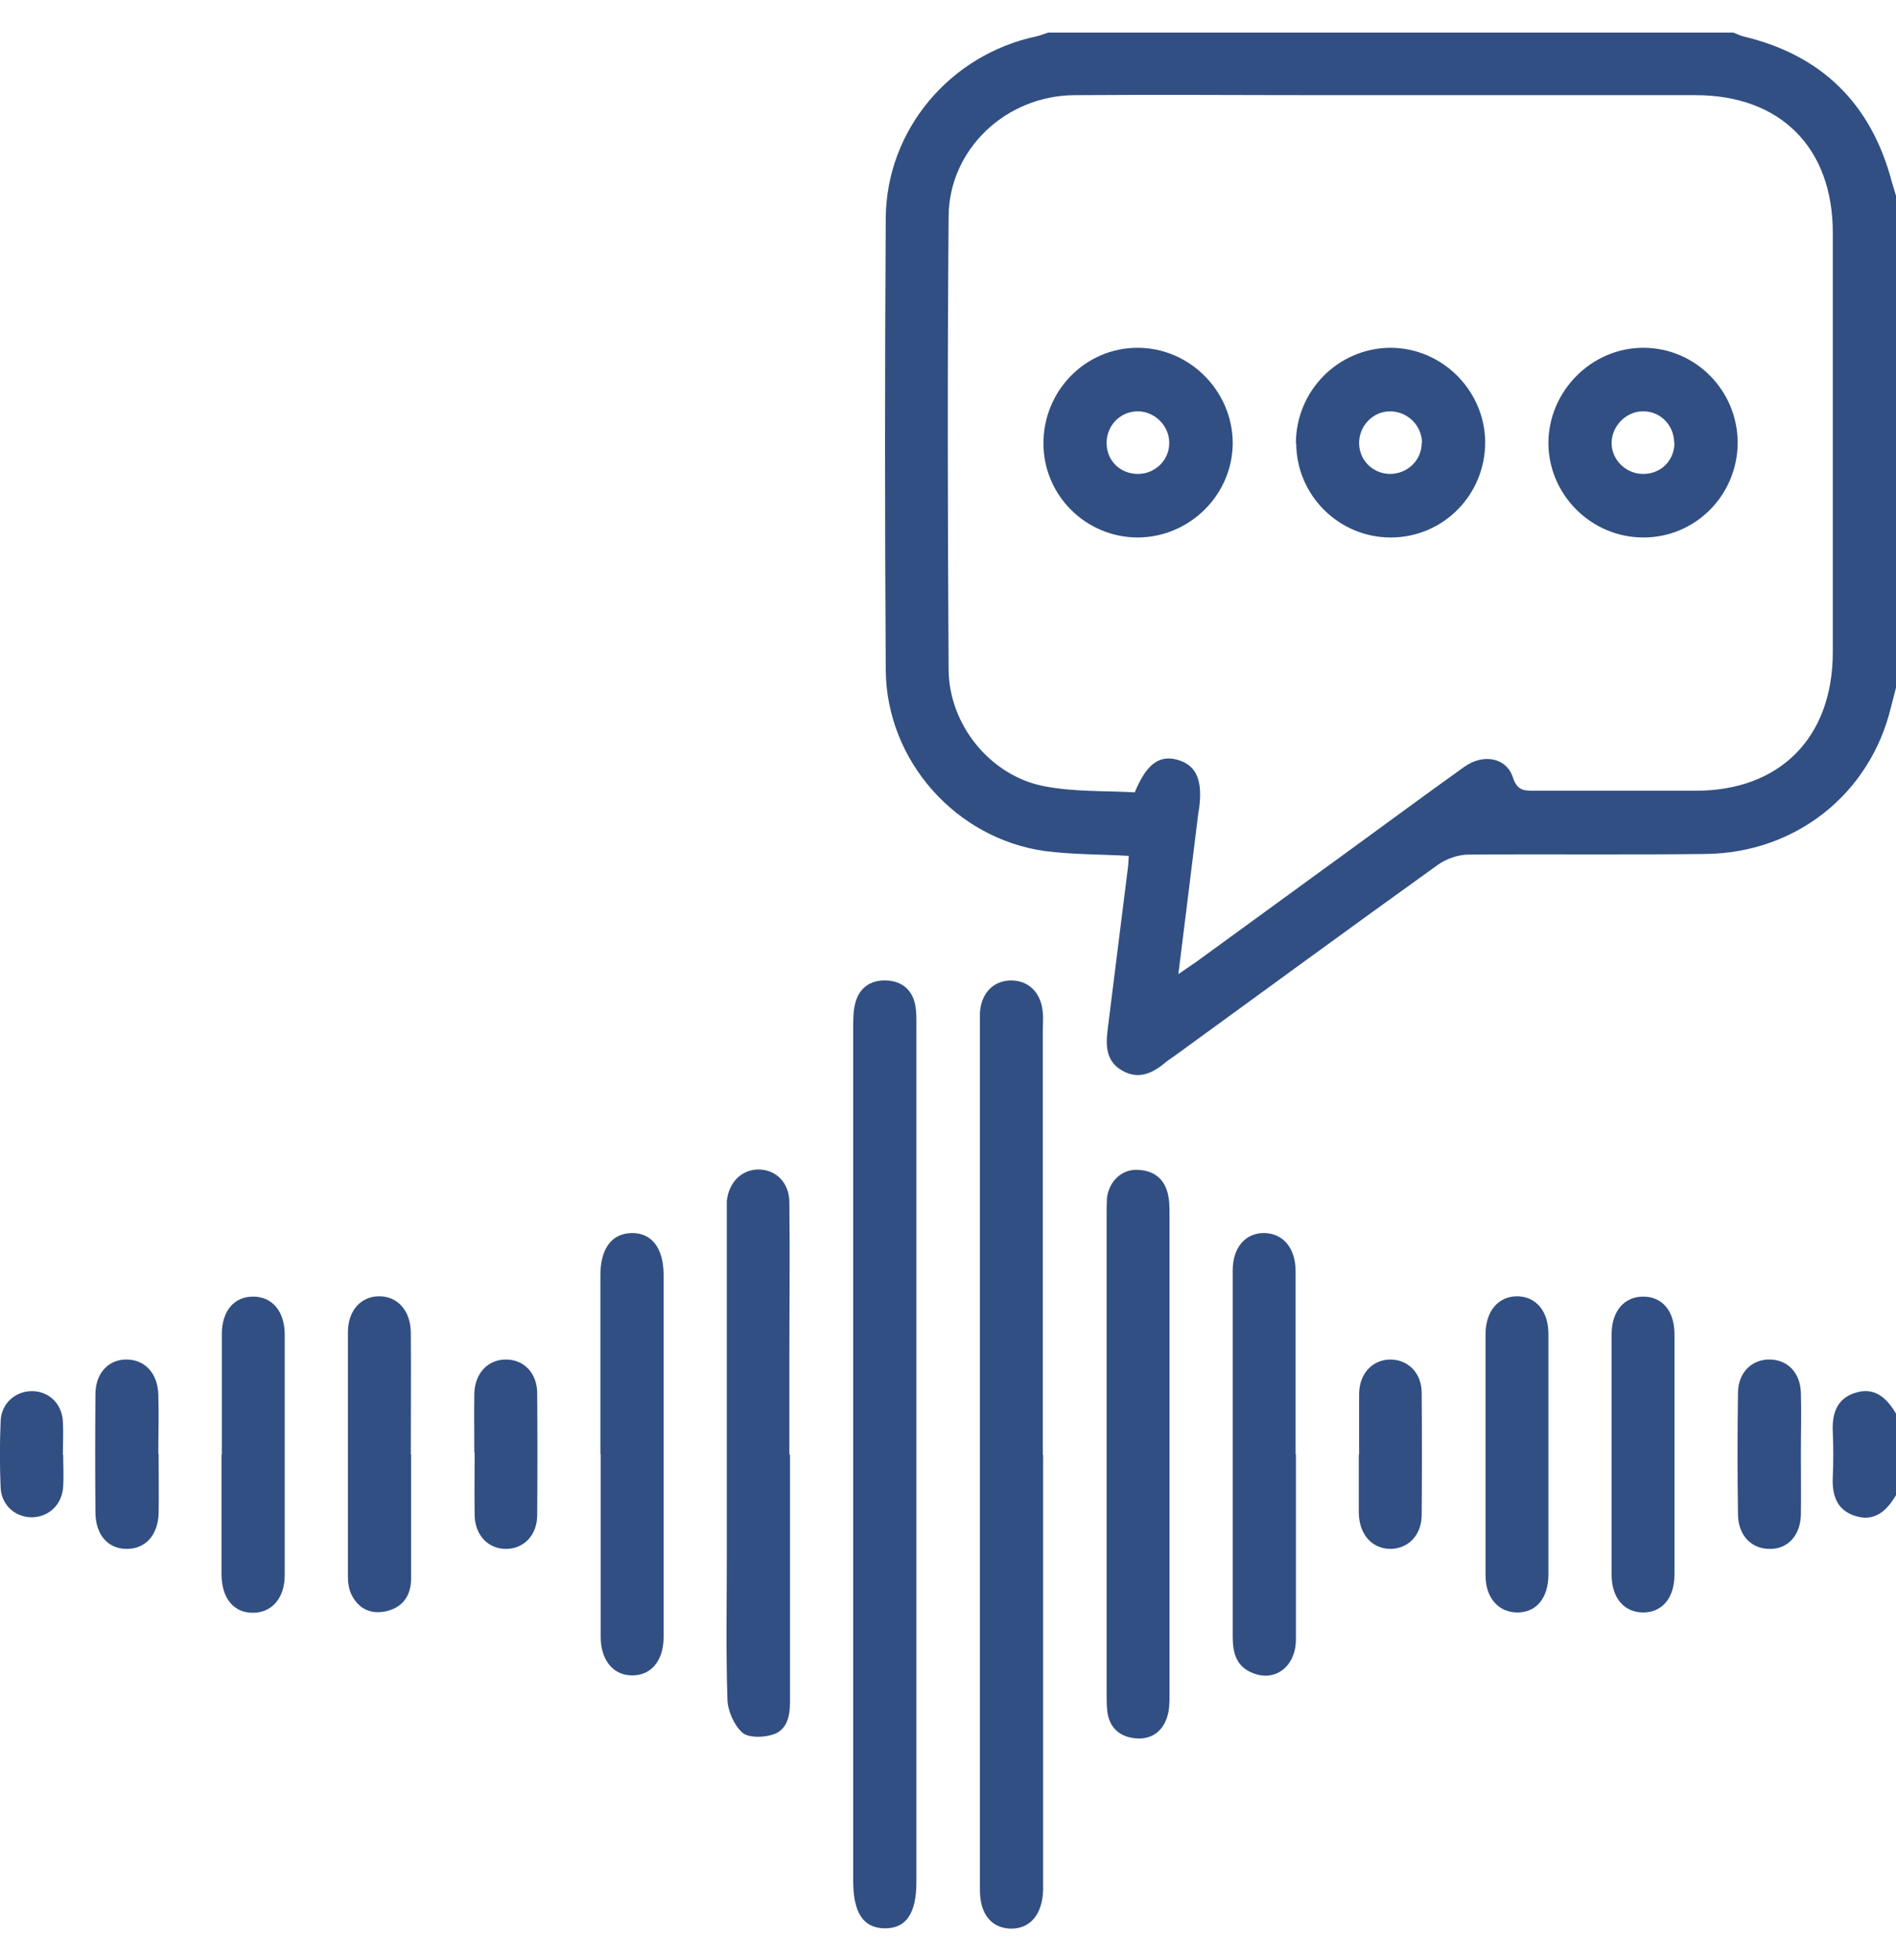
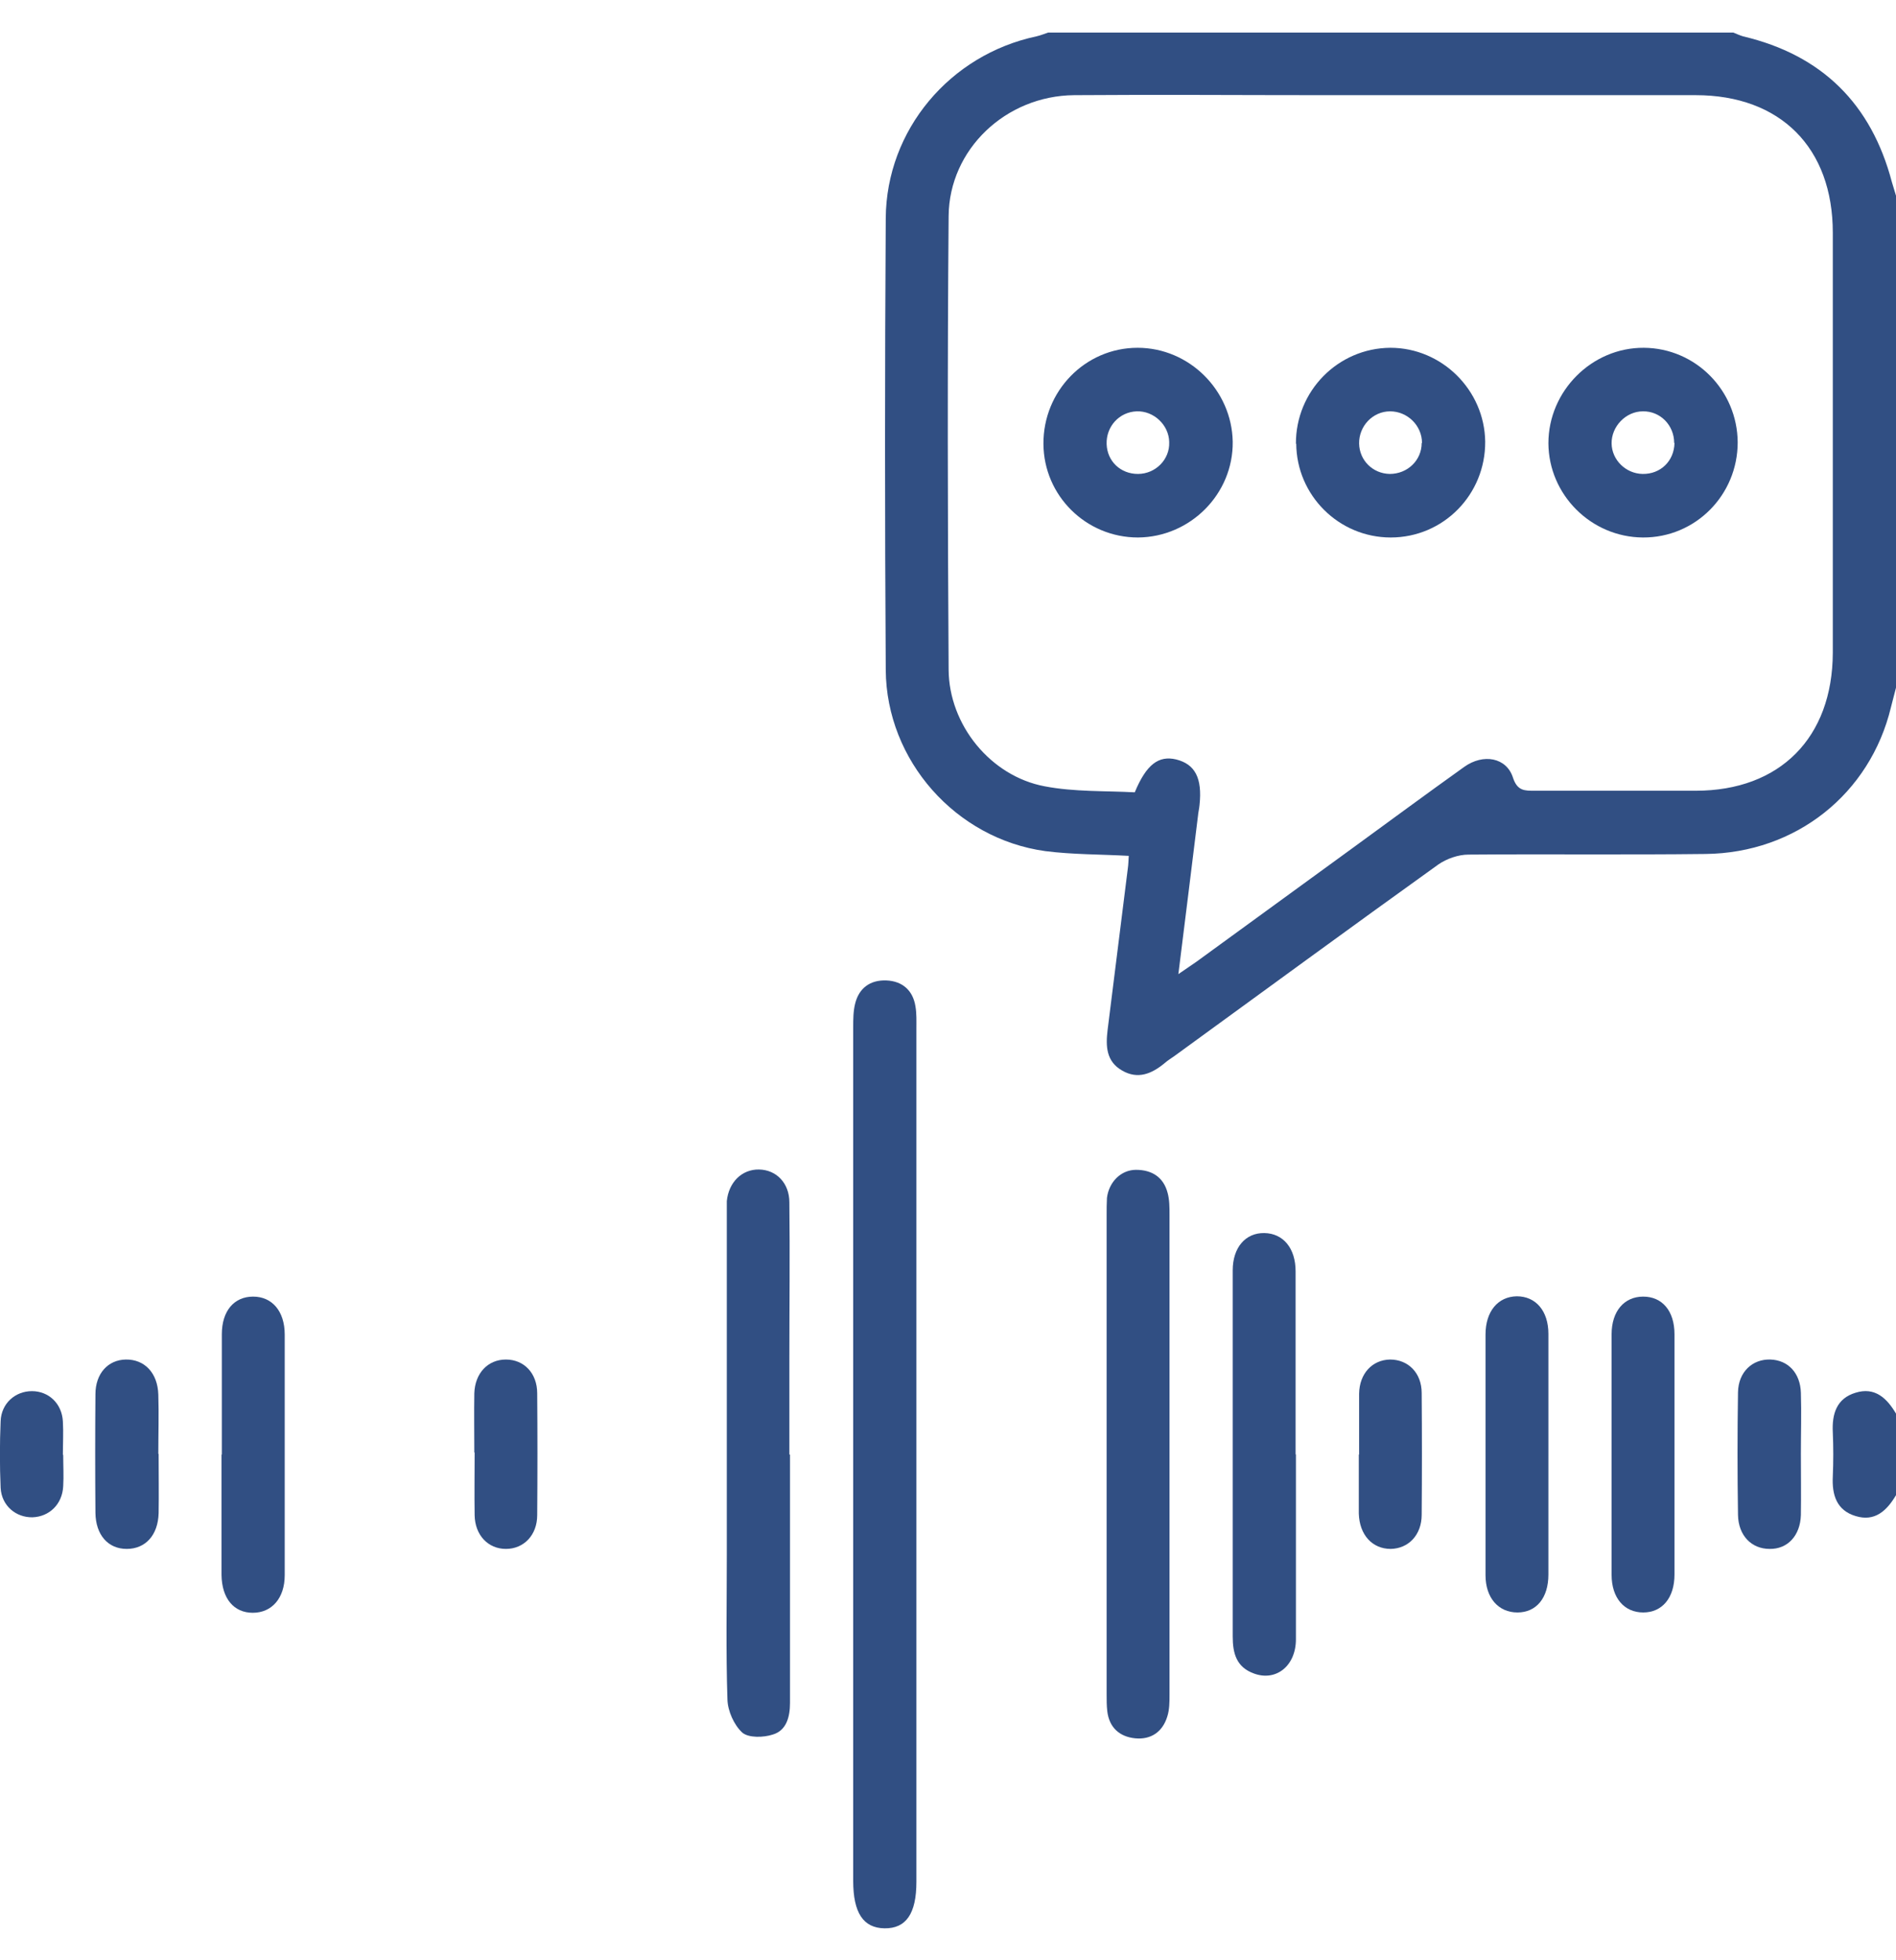
<svg xmlns="http://www.w3.org/2000/svg" id="Layer_2" data-name="Layer 2" viewBox="0 0 60 62">
  <defs>
    <style>
      .cls-1 {
        fill: #606060;
        opacity: 0;
      }

      .cls-1, .cls-2 {
        stroke-width: 0px;
      }

      .cls-2 {
        fill: #314f83;
      }
    </style>
  </defs>
  <g id="Layer_1-2" data-name="Layer 1">
    <g id="audiomatry">
      <rect class="cls-1" width="60" height="62" />
      <g>
        <path class="cls-2" d="M60,21.75c-.05.21-.11.41-.16.62-.66,2.74-3.01,4.61-5.87,4.64-2.5.03-5,0-7.5.02-.32,0-.69.13-.95.31-2.79,2-5.56,4.03-8.34,6.05-.11.08-.23.15-.33.24-.4.33-.84.52-1.34.23-.51-.29-.52-.78-.46-1.28.21-1.7.43-3.41.64-5.11.02-.13.02-.26.03-.4-.9-.05-1.78-.04-2.64-.15-2.83-.39-5.03-2.86-5.05-5.73-.03-4.76-.03-9.53,0-14.29.02-2.79,2.03-5.17,4.77-5.75.13-.03.25-.08.37-.12,7.23,0,14.45,0,21.68,0,.1.04.21.09.31.12,2.5.59,4.06,2.14,4.71,4.61.04.14.09.29.13.43v15.58ZM37.29,30.81c.25-.17.41-.28.57-.39,1.64-1.19,3.28-2.39,4.92-3.58,1.18-.86,2.36-1.73,3.55-2.58.61-.44,1.35-.3,1.55.34.14.42.37.41.69.41,1.7,0,3.4,0,5.09,0,2.67,0,4.33-1.68,4.34-4.36,0-4.43,0-8.86,0-13.29,0-2.69-1.66-4.35-4.34-4.35-3.92,0-7.85,0-11.77,0-2.63,0-5.27-.02-7.9,0-2.16.02-3.95,1.71-3.97,3.82-.04,4.78-.03,9.56,0,14.35.01,1.75,1.33,3.37,3.04,3.69.94.18,1.92.14,2.85.19.37-.89.76-1.17,1.31-1.04.6.15.83.59.74,1.44-.01.12-.04.23-.05.35-.2,1.62-.4,3.25-.62,5Z" />
        <path class="cls-2" d="M60,47.29c-.29.49-.67.85-1.28.66-.6-.18-.75-.67-.72-1.25.02-.47.02-.94,0-1.4-.03-.58.12-1.07.72-1.25.61-.19.99.17,1.28.66v2.58Z" />
        <path class="cls-2" d="M29,46c0,4.51,0,9.02,0,13.52,0,1.01-.33,1.48-1.01,1.47-.67-.01-.99-.49-.99-1.5,0-9,0-17.99,0-26.99,0-.25,0-.51.06-.75.12-.5.48-.76.99-.74.5.02.84.31.92.82.04.23.03.47.03.7,0,4.49,0,8.98,0,13.46Z" />
-         <path class="cls-2" d="M33.01,46.01c0,4.45,0,8.9,0,13.35,0,.14,0,.27,0,.41-.02.78-.41,1.24-1.03,1.23-.6-.02-.97-.45-.97-1.22,0-4.12,0-8.23,0-12.35,0-4.94,0-9.87,0-14.81,0-.2,0-.39,0-.59.04-.62.43-1.02.99-1.02.55,0,.95.39,1,1.01.02.19,0,.39,0,.59,0,4.47,0,8.94,0,13.41Z" />
        <path class="cls-2" d="M37.01,46.05c0,2.52,0,5.04,0,7.55,0,.23,0,.47-.07.69-.15.49-.52.74-1.02.69-.49-.05-.82-.34-.88-.86-.02-.17-.02-.35-.02-.53,0-5.06,0-10.11,0-15.17,0-.18,0-.35.01-.53.06-.5.44-.89.92-.89.5,0,.87.23,1,.73.06.22.06.46.06.69,0,2.54,0,5.07,0,7.61Z" />
        <path class="cls-2" d="M25,46.01c0,2.62,0,5.23,0,7.85,0,.44-.11.87-.54,1-.3.1-.77.11-.97-.06-.26-.24-.46-.68-.47-1.05-.05-1.52-.02-3.04-.02-4.57,0-3.55,0-7.1,0-10.66,0-.18,0-.35,0-.53.06-.6.48-1.01,1.02-1,.55.01.96.43.96,1.04.02,1.66,0,3.32,0,4.98,0,1,0,1.99,0,2.99Z" />
-         <path class="cls-2" d="M19,46c0-1.89,0-3.78,0-5.67,0-.84.36-1.32.99-1.33.63-.01,1,.47,1.01,1.29,0,.14,0,.27,0,.41,0,3.31,0,6.63,0,9.94,0,.39,0,.78,0,1.17-.01.73-.41,1.19-1,1.18-.59,0-.99-.48-.99-1.21,0-1.93,0-3.86,0-5.79Z" />
        <path class="cls-2" d="M41.01,46c0,1.95,0,3.9,0,5.85,0,.84-.63,1.34-1.33,1.08-.55-.2-.67-.63-.67-1.17,0-3.28,0-6.55,0-9.83,0-.58,0-1.17,0-1.75,0-.73.41-1.19,1-1.18.6.01.99.48.99,1.21,0,1.93,0,3.86,0,5.79Z" />
-         <path class="cls-2" d="M13.01,46c0,1.31,0,2.61,0,3.92,0,.55-.27.94-.83,1.05-.48.09-.85-.11-1.06-.54-.08-.17-.11-.37-.11-.56,0-2.58,0-5.15,0-7.73,0-.69.41-1.14.99-1.14.58,0,.99.45,1,1.14.01,1.29,0,2.58,0,3.86Z" />
        <path class="cls-2" d="M49,46.05c0,1.25,0,2.5,0,3.75,0,.74-.38,1.2-.98,1.2-.6,0-1.01-.46-1.01-1.18,0-2.54,0-5.07,0-7.61,0-.73.39-1.2.99-1.21.6,0,1,.46,1,1.19,0,1.29,0,2.58,0,3.86Z" />
        <path class="cls-2" d="M52.99,46c0,1.27,0,2.54,0,3.8,0,.74-.39,1.2-.99,1.2-.6,0-1-.46-1-1.19,0-2.54,0-5.07,0-7.61,0-.73.4-1.19,1-1.19.6,0,.99.45.99,1.19,0,1.27,0,2.54,0,3.8Z" />
-         <path class="cls-2" d="M7.02,46c0-1.27,0-2.54,0-3.8,0-.74.39-1.19.99-1.19.6,0,1,.46,1,1.2,0,2.54,0,5.07,0,7.61,0,.73-.41,1.19-1.01,1.19-.6,0-.98-.45-.99-1.2,0-1.27,0-2.54,0-3.8Z" />
+         <path class="cls-2" d="M7.02,46c0-1.27,0-2.54,0-3.8,0-.74.39-1.19.99-1.19.6,0,1,.46,1,1.2,0,2.54,0,5.07,0,7.61,0,.73-.41,1.19-1.01,1.19-.6,0-.98-.45-.99-1.2,0-1.27,0-2.54,0-3.8" />
        <path class="cls-2" d="M15.01,45.94c0-.62-.01-1.25,0-1.87.02-.64.43-1.07,1-1.07.57,0,.99.43.99,1.07.01,1.28.01,2.57,0,3.85,0,.64-.43,1.07-.99,1.07-.56,0-.98-.43-.99-1.07-.01-.66,0-1.32,0-1.98Z" />
        <path class="cls-2" d="M43.01,46.01c0-.64,0-1.28,0-1.93.01-.64.42-1.07.98-1.08.57,0,1,.42,1,1.06.01,1.28.01,2.57,0,3.85,0,.64-.42,1.07-.98,1.08-.58,0-.99-.44-1.01-1.12,0-.02,0-.04,0-.06,0-.6,0-1.21,0-1.81Z" />
        <path class="cls-2" d="M5.02,45.99c0,.62.01,1.25,0,1.87-.02.7-.42,1.13-1.01,1.13-.59,0-.98-.44-.99-1.14-.01-1.25-.01-2.5,0-3.75,0-.66.4-1.09.96-1.1.59-.01,1.01.42,1.03,1.11.02.62,0,1.25,0,1.87Z" />
        <path class="cls-2" d="M56.99,45.99c0,.64.01,1.29,0,1.93-.02.65-.42,1.08-.99,1.07-.57,0-.99-.42-1-1.08-.02-1.29-.02-2.58,0-3.87.01-.65.46-1.06,1.03-1.04.55.02.94.42.96,1.05.02.64,0,1.29,0,1.93Z" />
        <path class="cls-2" d="M2,46.02c0,.33.02.66,0,.99-.03.57-.44.96-.97.98-.53.01-.98-.37-1.01-.93-.03-.7-.03-1.41,0-2.11.02-.56.46-.95.99-.95.53,0,.95.39.98.96.02.35,0,.7,0,1.05Z" />
        <path class="cls-2" d="M36.01,17c-1.64,0-2.98-1.32-2.99-2.96-.01-1.67,1.32-3.04,2.98-3.04,1.63,0,2.98,1.34,3.01,2.97.02,1.65-1.34,3.02-3,3.03ZM37,13.98c-.01-.54-.49-.99-1.03-.97-.55.02-.97.48-.95,1.04.02.54.44.94.99.94.56,0,1.01-.46.99-1Z" />
        <path class="cls-2" d="M41.01,14.04c-.01-1.67,1.33-3.03,2.99-3.04,1.63,0,2.98,1.34,3,2.97.01,1.67-1.32,3.03-2.99,3.03-1.64,0-2.98-1.33-2.99-2.97ZM45,14.01c0-.55-.46-1-1.01-1-.55,0-.99.47-.98,1.02.01.53.43.95.97.96.56,0,1.01-.43,1.01-.98Z" />
        <path class="cls-2" d="M54.99,13.99c0,1.67-1.34,3.02-3,3.01-1.64-.01-2.98-1.35-2.99-2.98,0-1.65,1.37-3.03,3.02-3.02,1.64.01,2.96,1.35,2.97,2.99ZM52.98,14.01c0-.56-.44-1.01-.99-1-.54,0-1,.48-.99,1.02.01.52.45.95.98.96.57.01,1-.41,1.01-.98Z" />
      </g>
    </g>
  </g>
</svg>